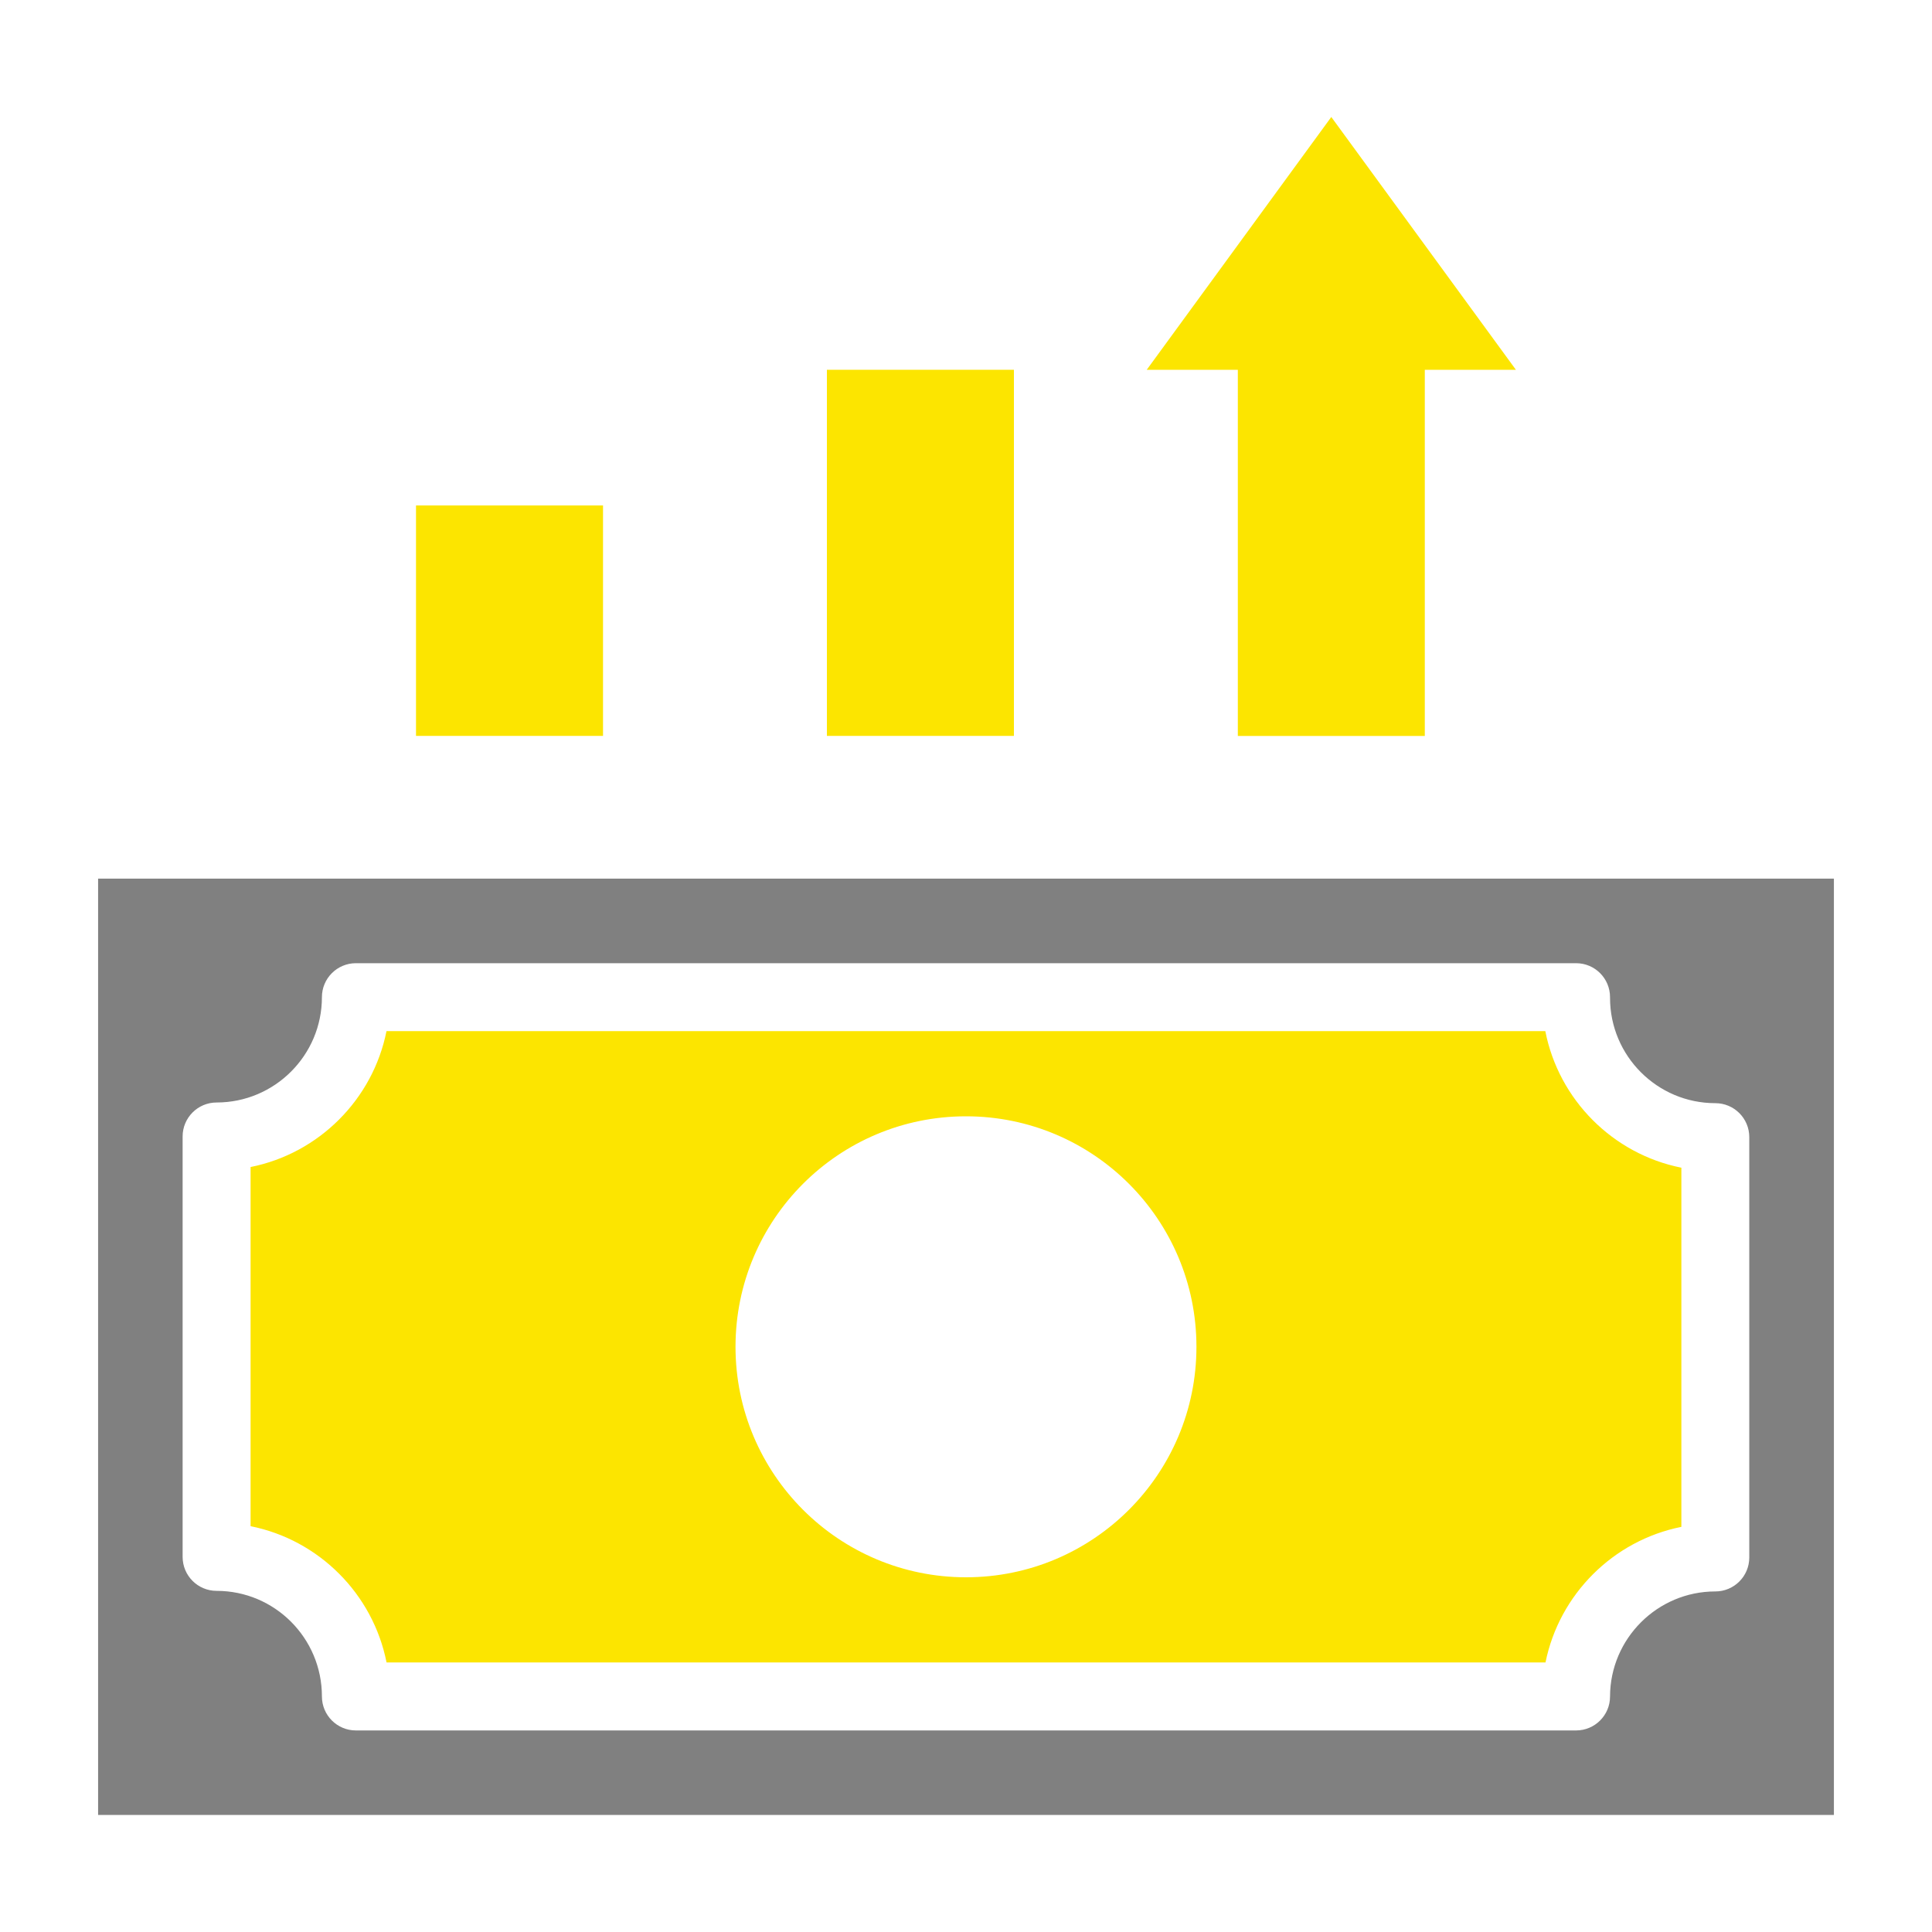
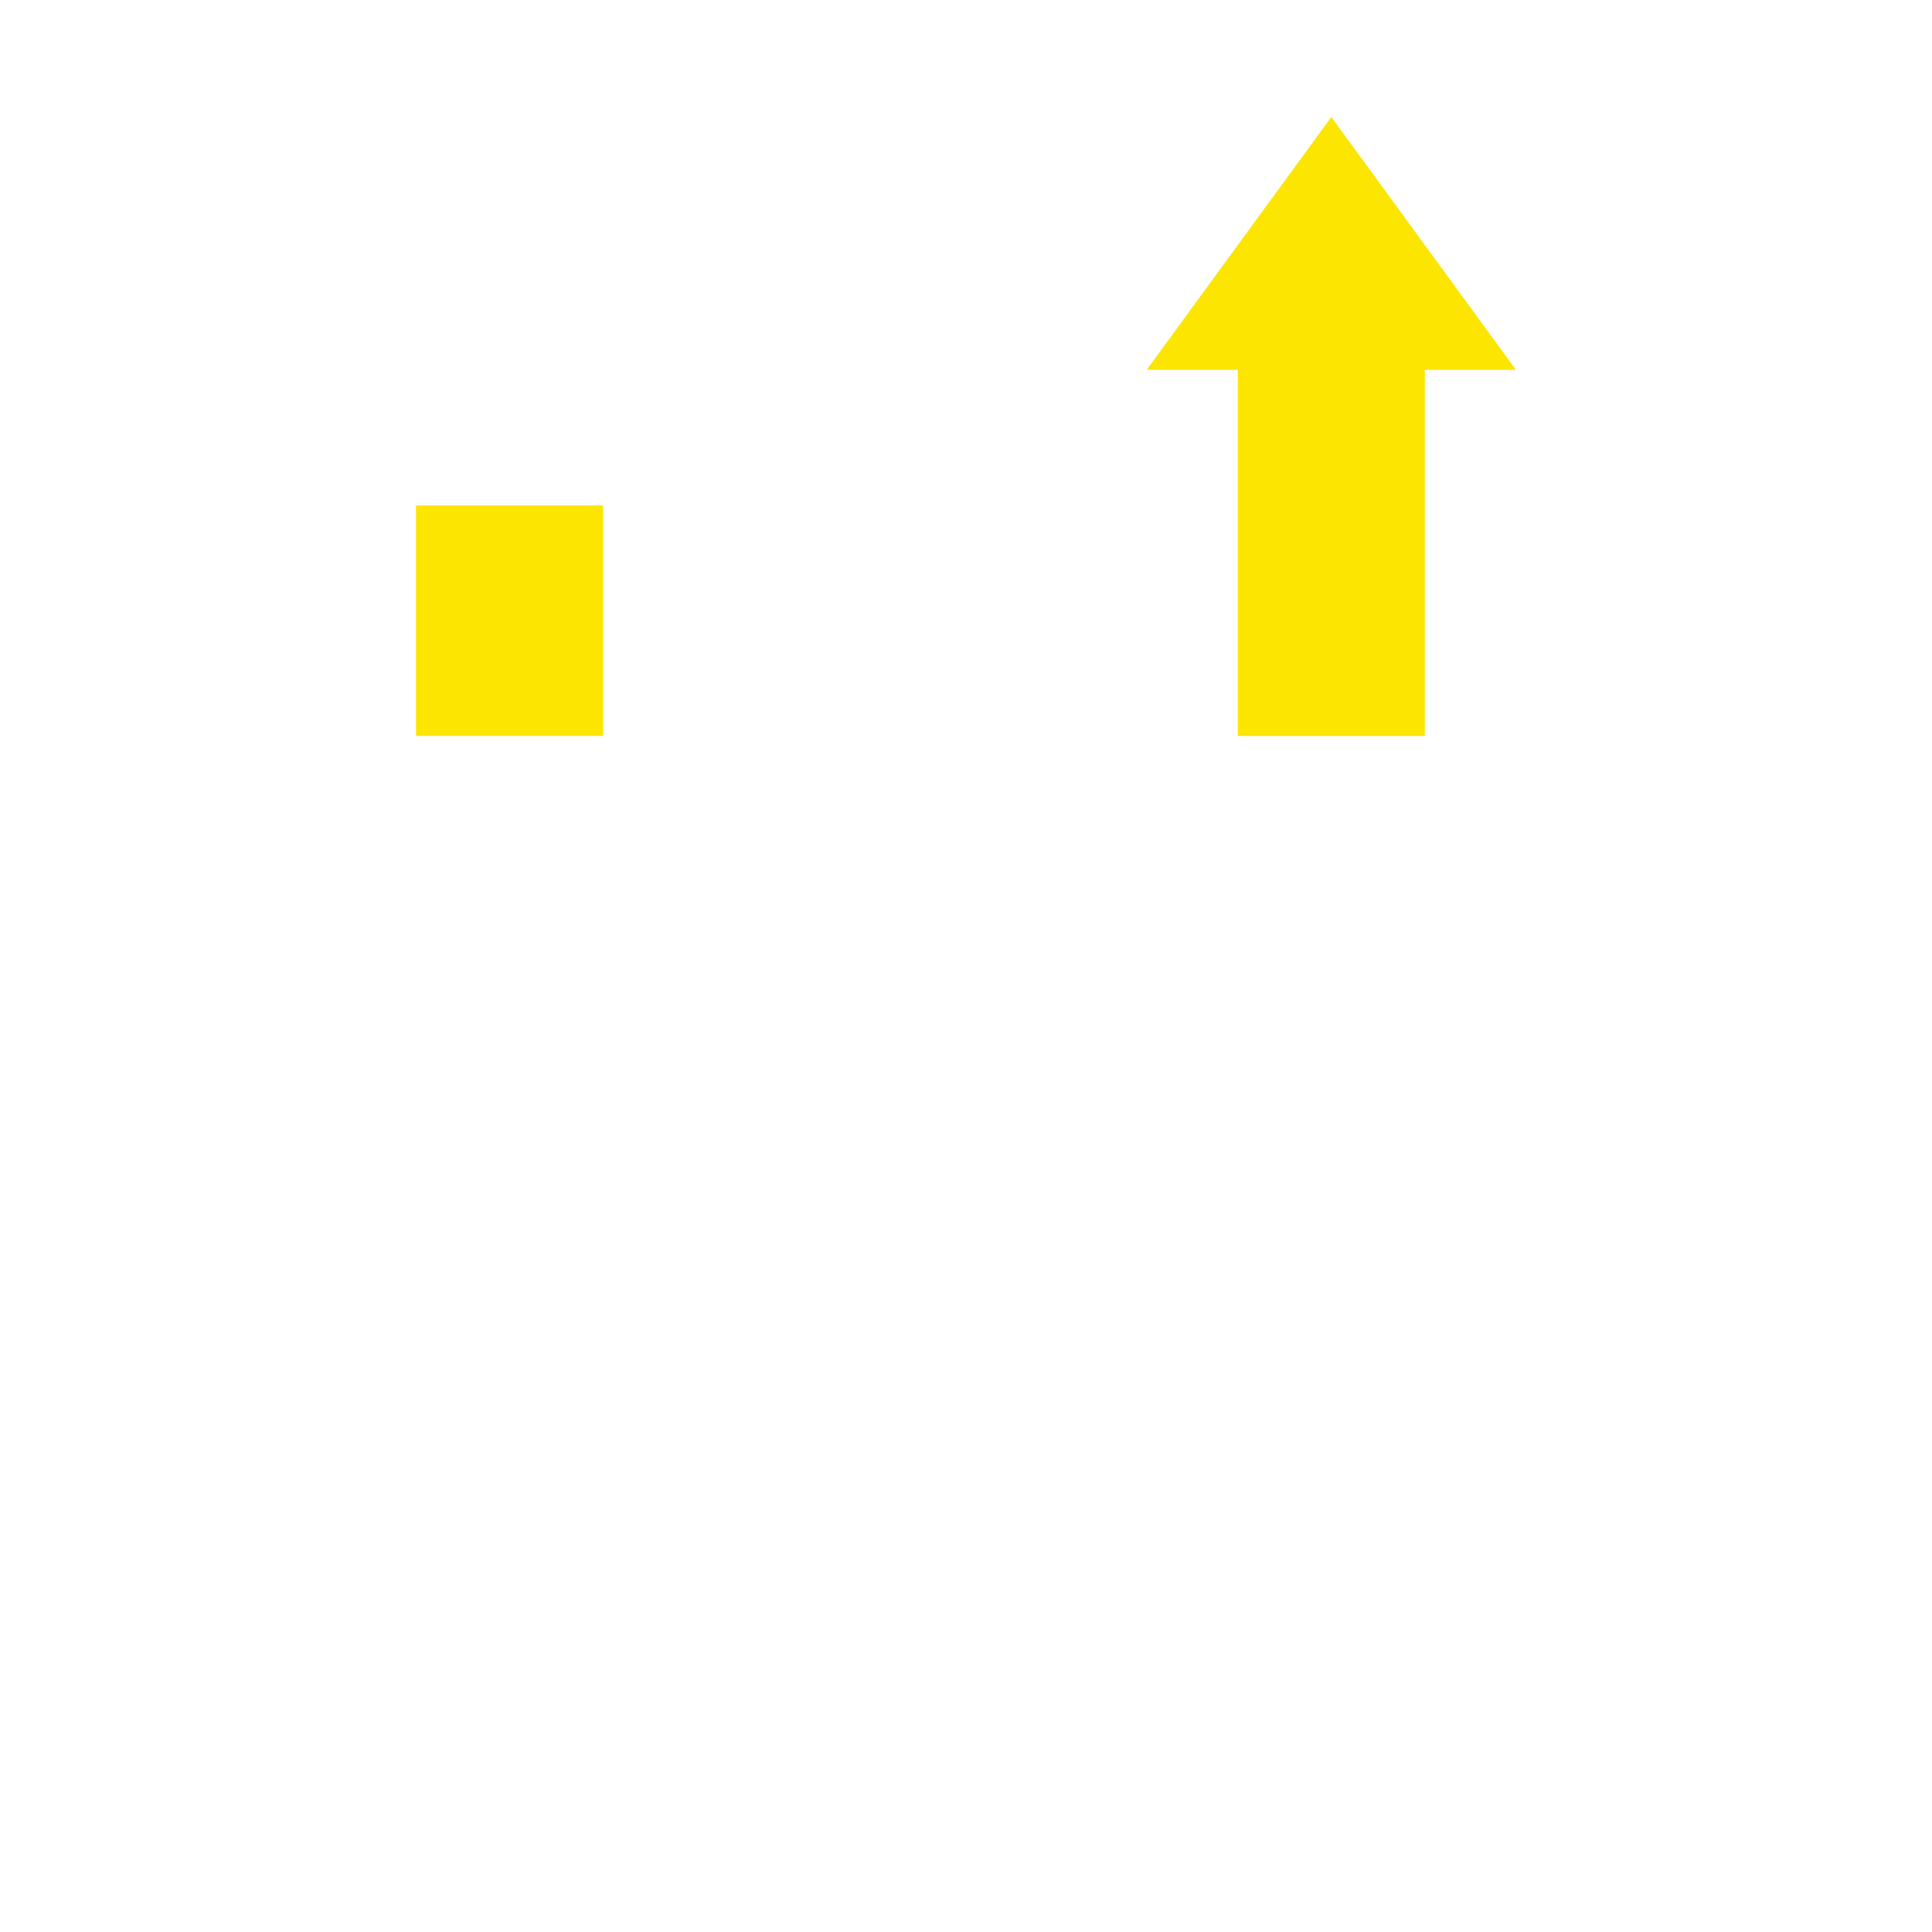
<svg xmlns="http://www.w3.org/2000/svg" width="40" height="40" viewBox="0 0 40 40" fill="none">
-   <path d="M2.031 18.191V37.577H37.969V18.191H2.031ZM36.217 32.246C36.217 32.634 35.903 32.949 35.514 32.949C34.315 32.949 33.337 33.925 33.334 35.125C33.334 35.513 33.019 35.827 32.631 35.827H7.368C6.98 35.827 6.665 35.512 6.665 35.123C6.665 33.914 5.687 32.937 4.484 32.937C4.096 32.937 3.781 32.622 3.781 32.234V23.529C3.781 23.141 4.096 22.826 4.484 22.826C5.687 22.826 6.665 21.848 6.665 20.645C6.665 20.257 6.98 19.942 7.368 19.942H32.631C33.02 19.942 33.334 20.257 33.334 20.645V20.659C33.334 21.862 34.312 22.84 35.514 22.84C35.903 22.84 36.217 23.155 36.217 23.543V32.246Z" fill="grey" />
-   <path d="M31.994 21.348H8.002C7.72 22.762 6.602 23.88 5.188 24.162V31.598C6.605 31.881 7.723 33.002 8.003 34.419H31.998C32.283 33.008 33.399 31.894 34.811 31.612V24.176C33.392 23.893 32.272 22.77 31.994 21.348ZM20 32.656C17.364 32.656 15.228 30.519 15.228 27.884C15.228 25.248 17.364 23.112 20 23.112C22.635 23.112 24.771 25.248 24.771 27.884C24.771 30.519 22.635 32.656 20 32.656Z" fill="#fce500" />
  <path d="M31.386 7.657H29.499V15.237H25.628V7.657H23.741L27.563 2.422L31.386 7.657Z" fill="#fce500" />
-   <path d="M17.12 7.656H20.992V15.236H17.12V7.656Z" fill="#fce500" />
  <path d="M8.613 10.465H12.485V15.236H8.613V10.465Z" fill="#fce500" />
</svg>